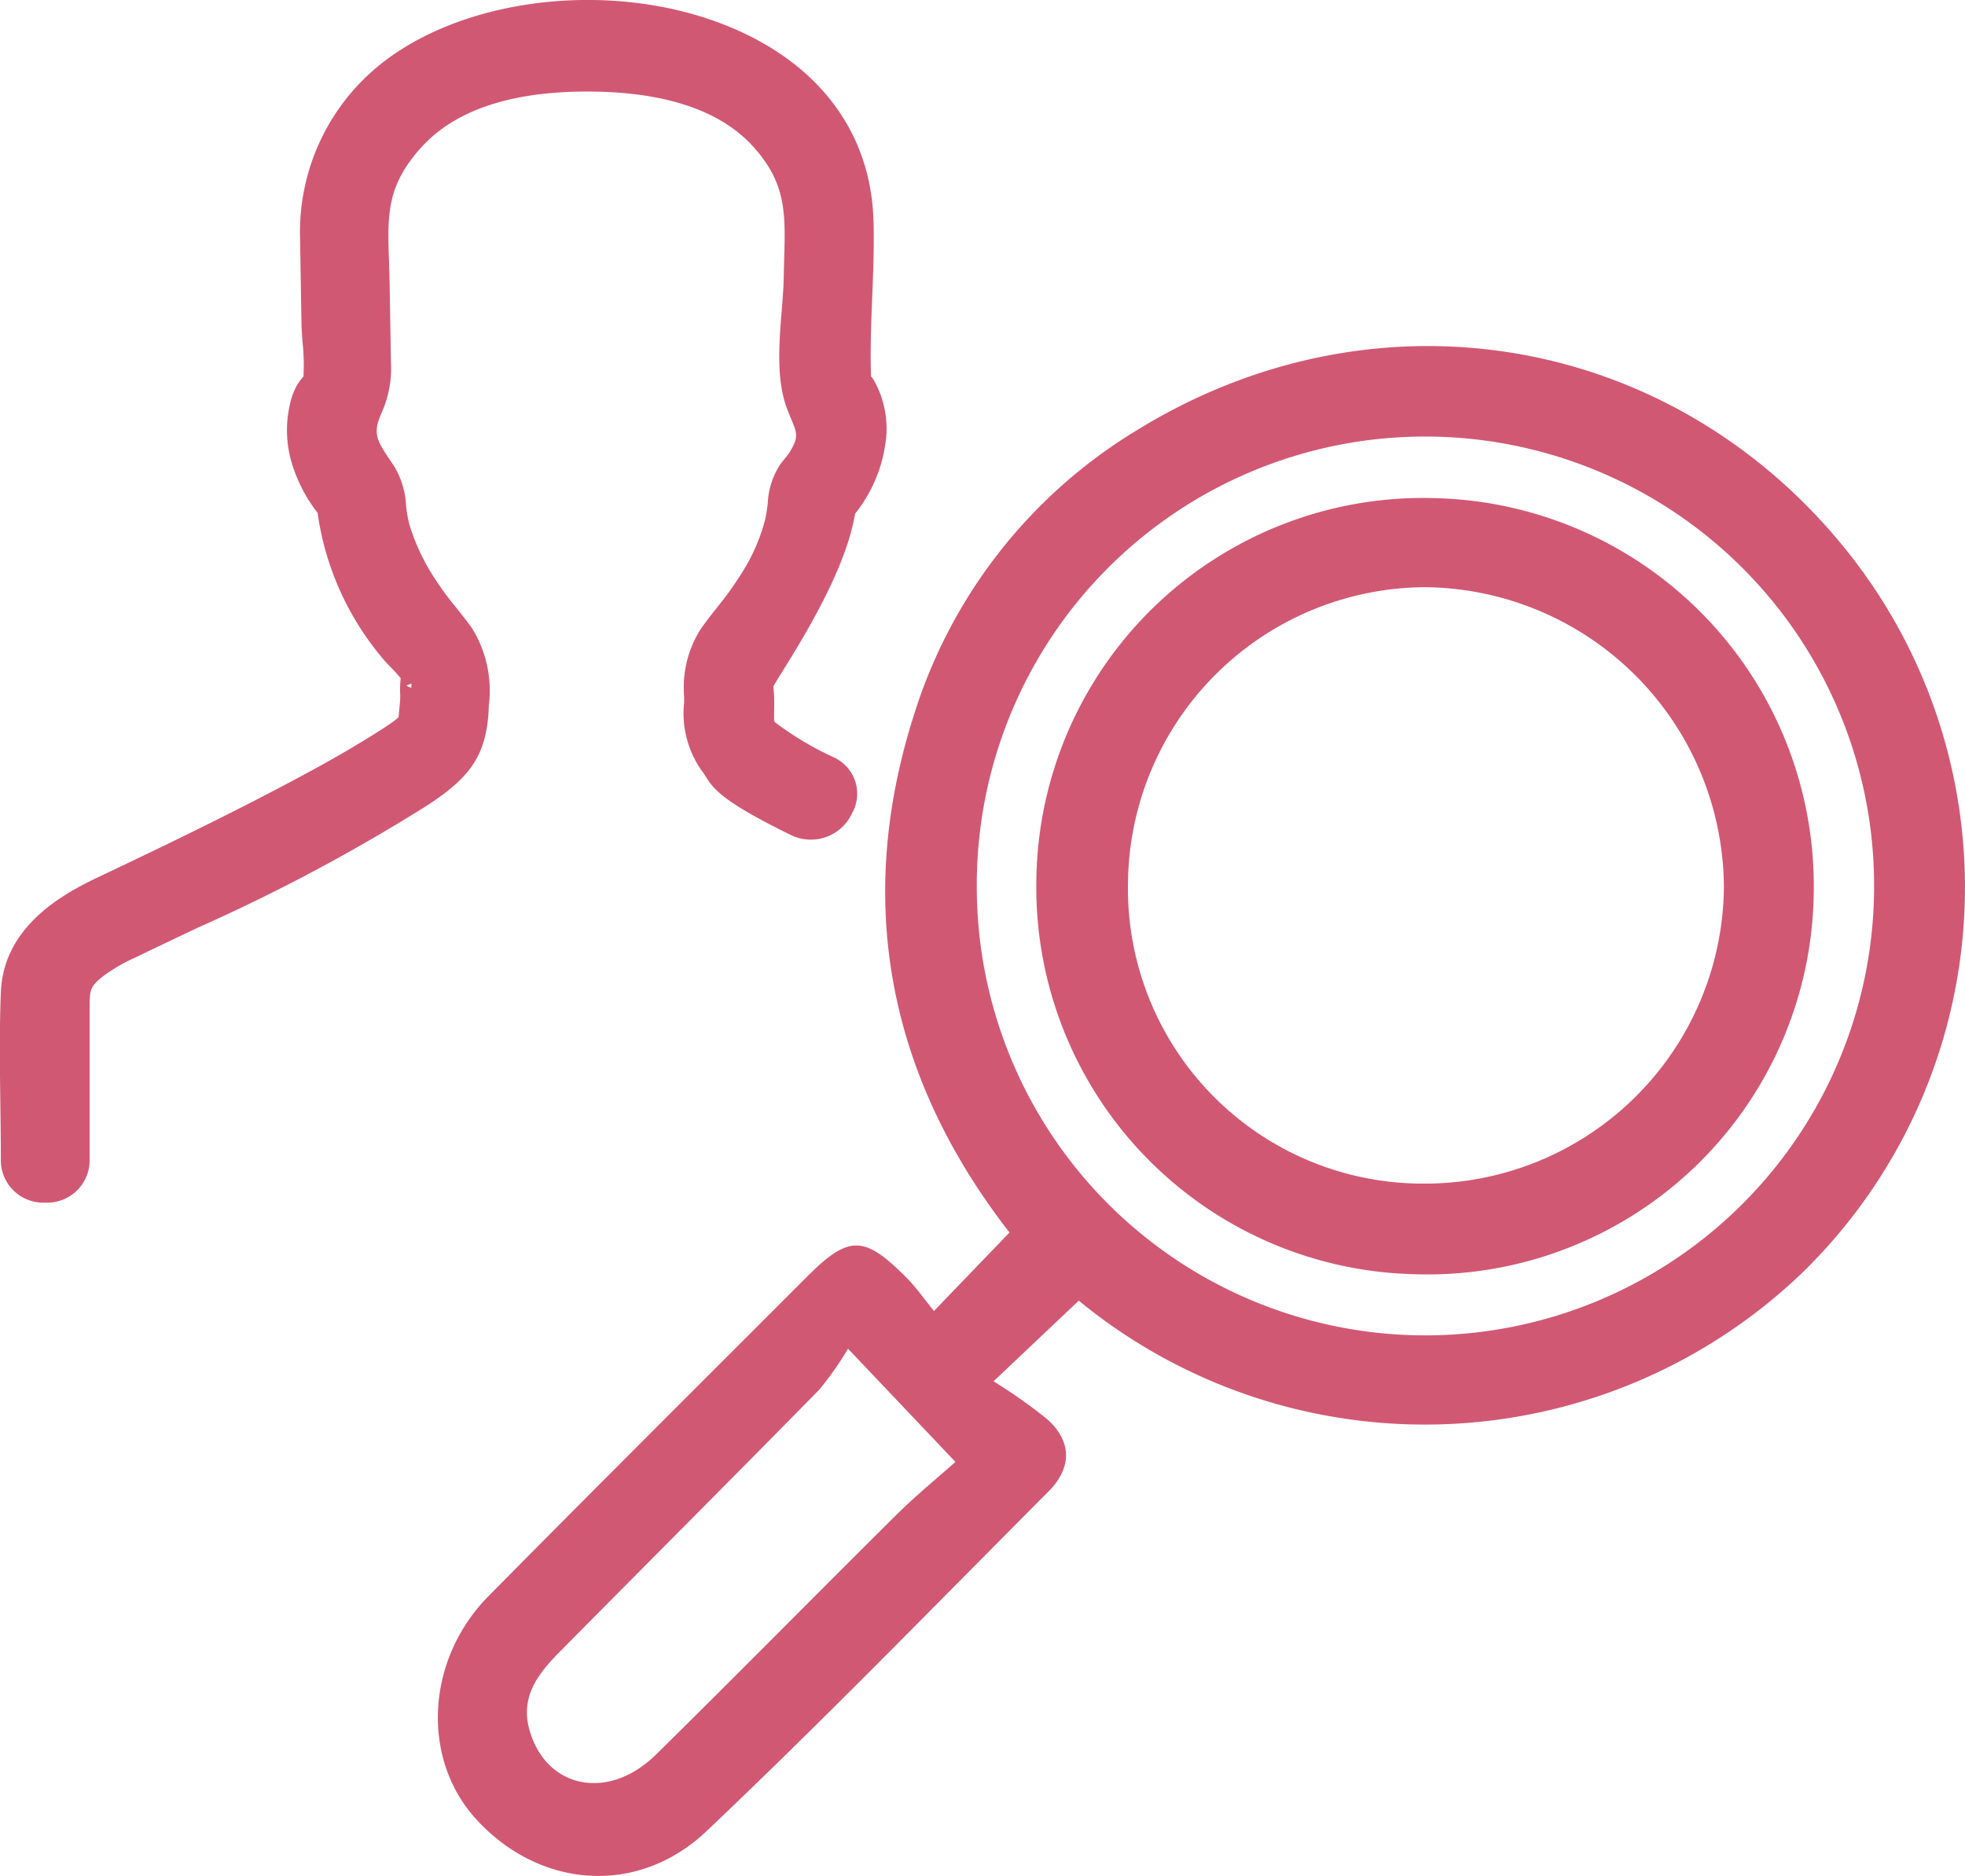
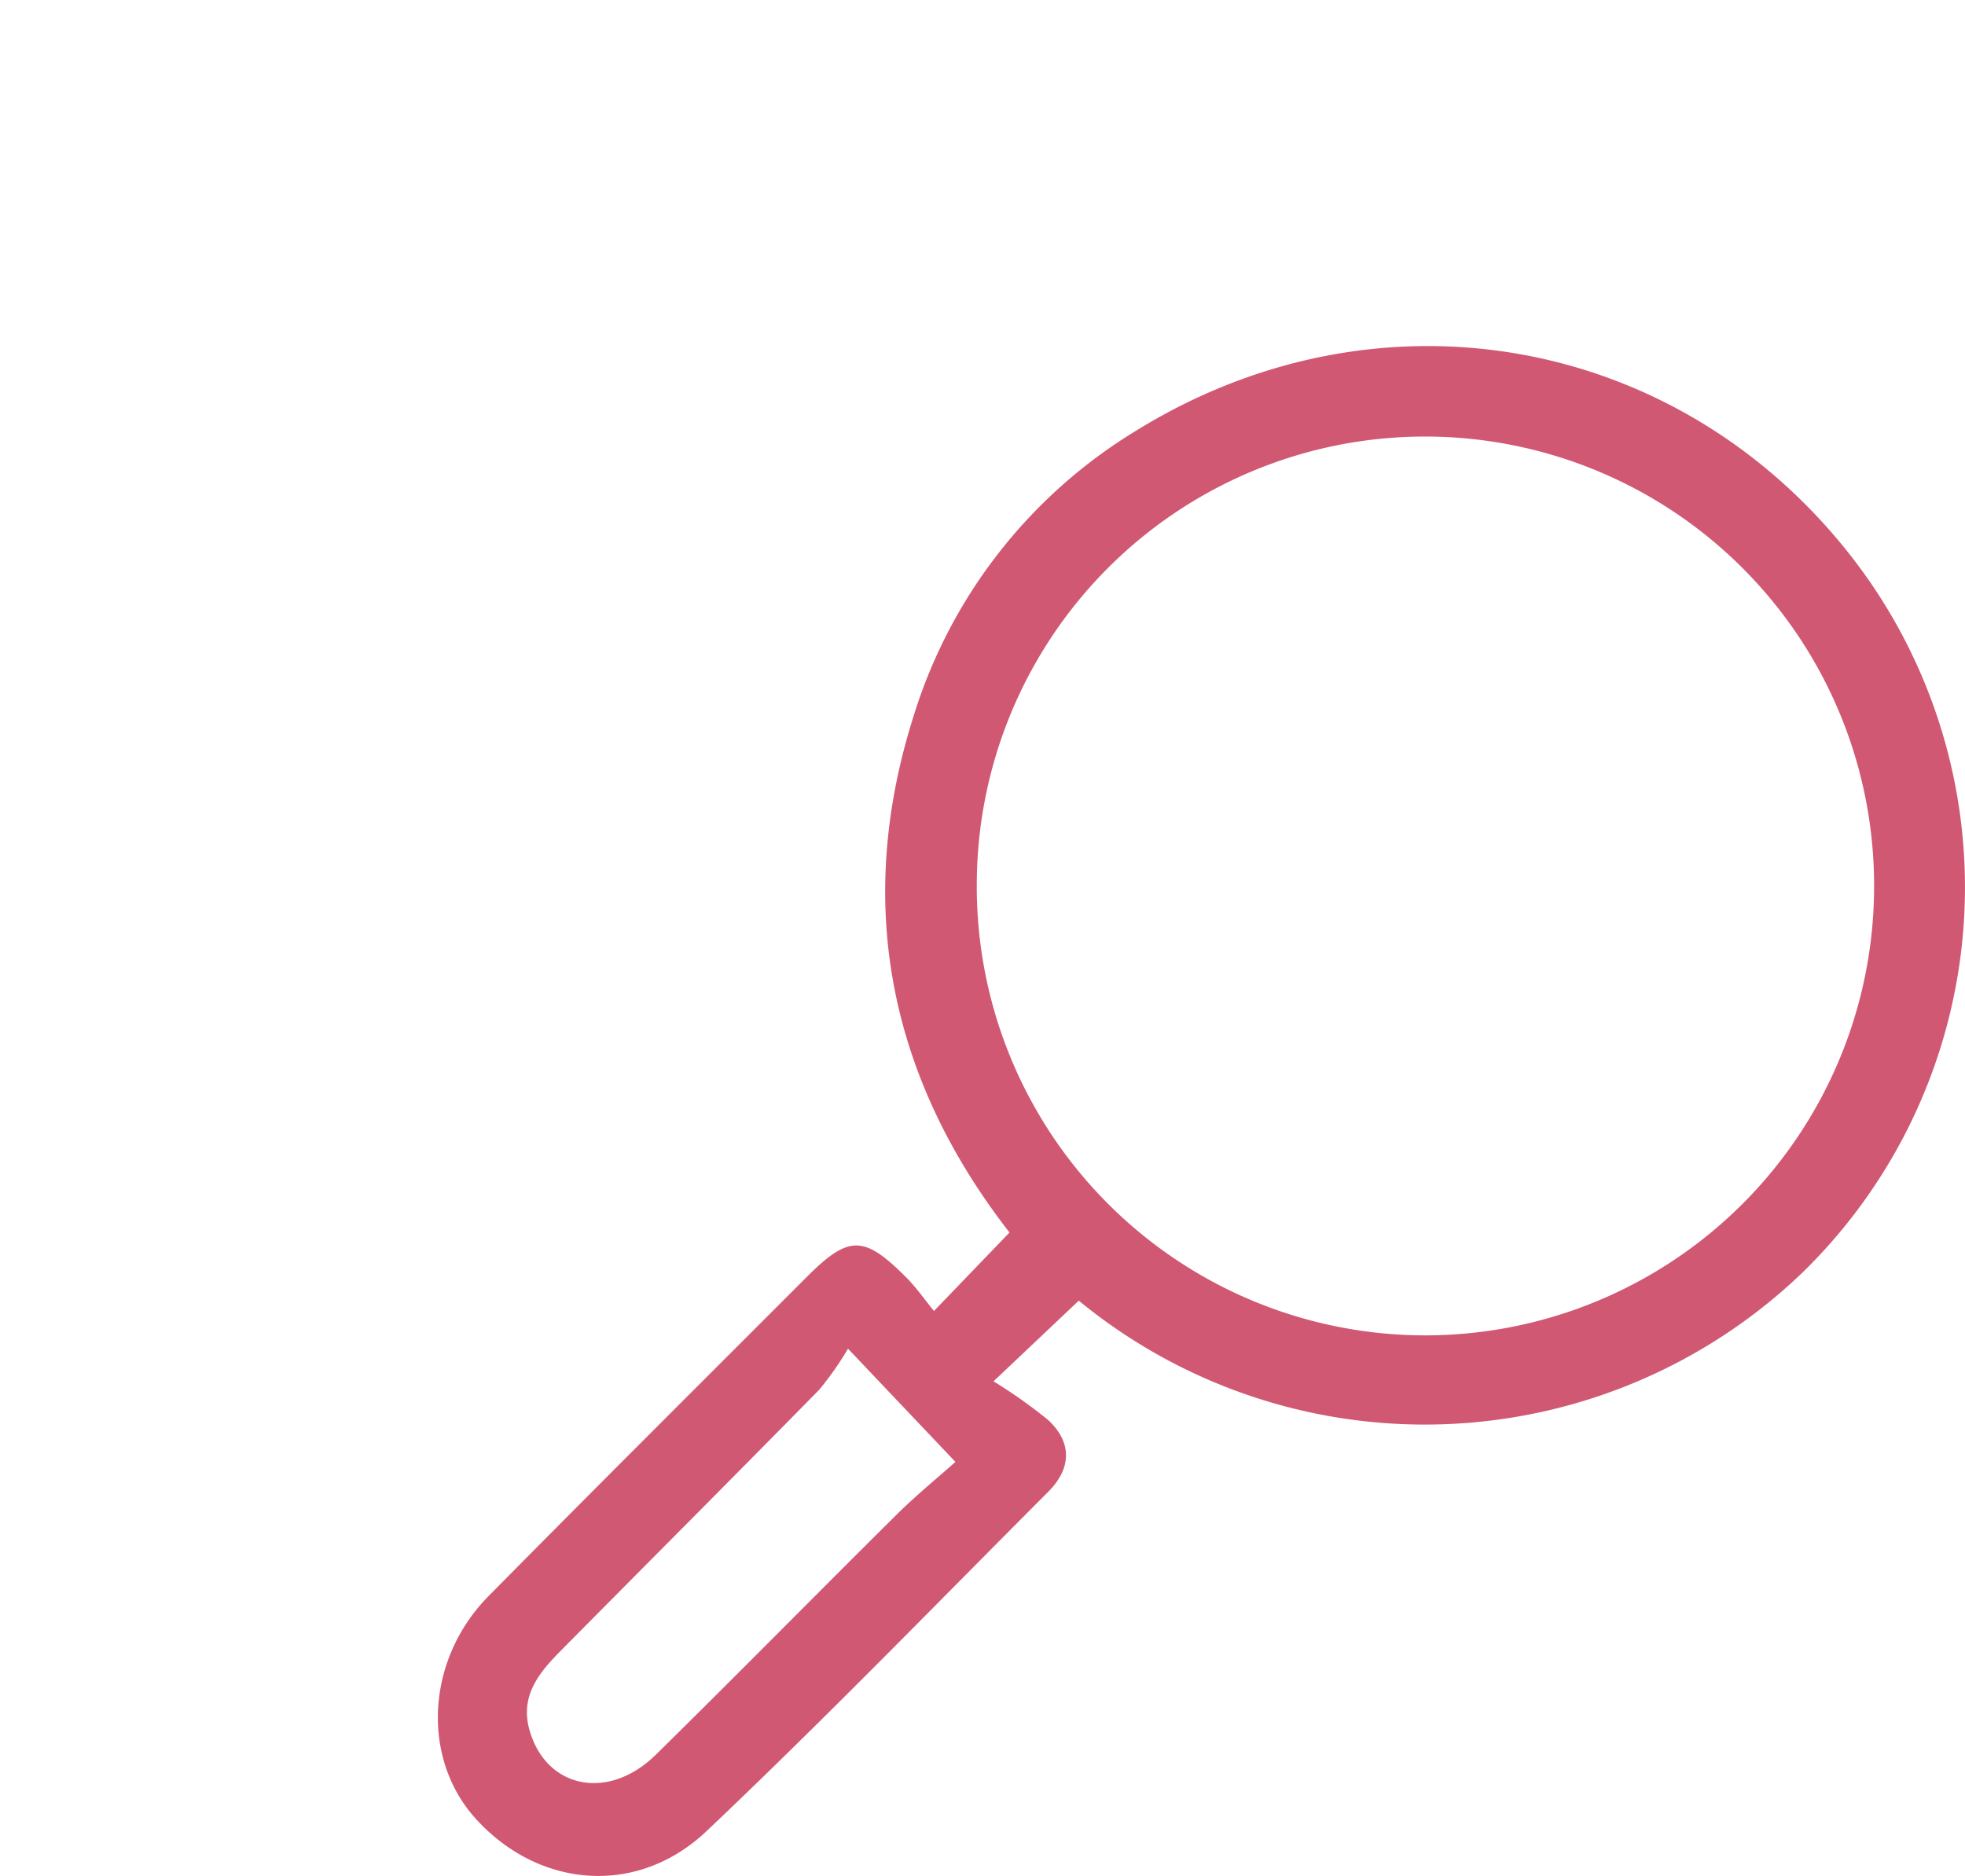
<svg xmlns="http://www.w3.org/2000/svg" width="118" height="112.664" viewBox="0 0 118 112.664">
  <g transform="translate(-406.883 -1236.989)">
    <g transform="translate(406.883 1236.989)">
      <path d="M4220.54-4163.25l-5.118,4.844a31.375,31.375,0,0,1,3.253,2.3c1.481,1.357,1.434,2.927.04,4.325-6.807,6.827-13.523,13.75-20.517,20.381-4.176,3.959-10.072,3.433-13.85-.714-3.312-3.634-3.021-9.578.755-13.4,6.335-6.412,12.722-12.773,19.093-19.15,2.534-2.535,3.44-2.536,5.99.026.6.6,1.089,1.311,1.659,2.008l4.536-4.713c-7.122-9.156-9.366-19.568-5.787-30.927a30.611,30.611,0,0,1,13.439-17.257c14.417-8.885,32.231-5.806,42.682,7.307a32.322,32.322,0,0,1-2.665,43.234A32.734,32.734,0,0,1,4220.54-4163.25ZM4268.3-4188.1a26.97,26.97,0,0,0-27.012-27.046,26.924,26.924,0,0,0-26.872,26.933,26.943,26.943,0,0,0,27,27.048A26.968,26.968,0,0,0,4268.3-4188.1Zm-61.617,27.735a18.969,18.969,0,0,1-1.729,2.465c-5.157,5.252-10.36,10.458-15.537,15.692-1.292,1.306-2.443,2.7-1.86,4.753,1,3.509,4.734,4.279,7.588,1.472,4.857-4.776,9.633-9.635,14.471-14.431,1.153-1.142,2.418-2.172,3.517-3.152Z" transform="translate(-4155.759 4241.363)" fill="#d15873" />
-       <path d="M4305.147-4177.509a23.2,23.2,0,0,1-24.1,22.946,23.242,23.242,0,0,1-22.585-23.52,23.231,23.231,0,0,1,23.976-23.083A23.3,23.3,0,0,1,4305.147-4177.509ZM4281.705-4160a17.965,17.965,0,0,0,18.047-17.819,18.116,18.116,0,0,0-17.963-18,17.934,17.934,0,0,0-17.823,17.795A17.715,17.715,0,0,0,4281.705-4160Z" transform="translate(-4196.23 4231.084)" fill="#d15873" />
-       <path d="M4177.494-4233.916a8.683,8.683,0,0,0,1.8-4.07,5.912,5.912,0,0,0-.7-4,1.925,1.925,0,0,0-.146-.184c0-.066.007-.131,0-.191-.045-1.5.016-3.042.075-4.531.062-1.517.124-3.084.078-4.635-.157-5.182-3.15-9.28-8.427-11.539-7.145-3.058-16.7-1.9-21.751,2.64a12.919,12.919,0,0,0-4.256,10l.083,5.047c.007.388.037.792.071,1.219a12.5,12.5,0,0,1,.05,2,3.7,3.7,0,0,0-.361.479,4.035,4.035,0,0,0-.469,1.268,6.877,6.877,0,0,0,.165,3.571,9.147,9.147,0,0,0,1.513,2.873,17.246,17.246,0,0,0,3.729,8.526,8.464,8.464,0,0,0,.643.723c.2.2.432.453.618.682a6.3,6.3,0,0,0-.028,1.02l0,.113c0,.188-.024.411-.049.647-.018.182-.036.367-.048.551l-.026.025c-.057.055-.1.1-.11.108-.513.389-1.088.745-1.644,1.087l-.116.071c-1.828,1.13-3.714,2.149-5.984,3.331-3.482,1.812-7.11,3.548-10.237,5.032-2.4,1.141-5.618,3.1-5.769,6.885-.089,2.233-.059,4.506-.03,6.705.015,1.108.029,2.216.029,3.32a2.551,2.551,0,0,0,2.665,2.6,2.552,2.552,0,0,0,2.668-2.6v-9.043c0-1.122,0-1.325.848-1.987a10.62,10.62,0,0,1,1.9-1.094c1.245-.6,2.5-1.2,3.757-1.794a109.645,109.645,0,0,0,13.835-7.381c2.4-1.591,3.551-2.888,3.631-5.956a7.115,7.115,0,0,0-1-4.628c-.308-.435-.638-.85-.958-1.25a18.09,18.09,0,0,1-1.271-1.727,12.512,12.512,0,0,1-1.551-3.3,8.265,8.265,0,0,1-.192-1.131,5.019,5.019,0,0,0-.731-2.366q-.12-.179-.237-.35c-.7-1.031-1-1.526-.637-2.481l.1-.262a6.494,6.494,0,0,0,.6-3.07l-.079-4.724c-.008-.475-.023-.925-.037-1.356-.095-2.821-.152-4.524,1.888-6.821,2.006-2.259,5.364-3.405,9.979-3.408h.014c4.635,0,7.994,1.11,9.981,3.3s1.947,4,1.869,6.722c-.01.358-.021.731-.027,1.119-.011.617-.065,1.3-.124,2.027-.157,1.953-.335,4.165.329,5.9.082.211.16.4.232.575.375.9.465,1.119-.087,2.023a3.4,3.4,0,0,1-.285.378,5.306,5.306,0,0,0-.326.427,4.671,4.671,0,0,0-.7,2.248,8.568,8.568,0,0,1-.152.966,11.028,11.028,0,0,1-1.318,3.085,20.1,20.1,0,0,1-1.6,2.246c-.315.4-.63.807-.932,1.226a6.571,6.571,0,0,0-1.017,4.132v.273a6.007,6.007,0,0,0,1.049,4.135,3.238,3.238,0,0,1,.24.346c.455.722.926,1.468,5.1,3.514a2.729,2.729,0,0,0,3.691-1.292,2.4,2.4,0,0,0-1.075-3.354,19.326,19.326,0,0,1-3.576-2.133v-.062l-.03-.028c0-.129,0-.3,0-.456a11.4,11.4,0,0,0-.042-1.592c.1-.182.306-.512.5-.833C4174.407-4226.487,4176.957-4230.628,4177.494-4233.916Zm-26.645,10.442a.623.623,0,0,1-.295-.131l.3-.109C4150.852-4223.636,4150.85-4223.555,4150.85-4223.474Zm27.6-18.265v0Z" transform="translate(-4126.147 4264.77)" fill="#d15873" />
    </g>
  </g>
</svg>